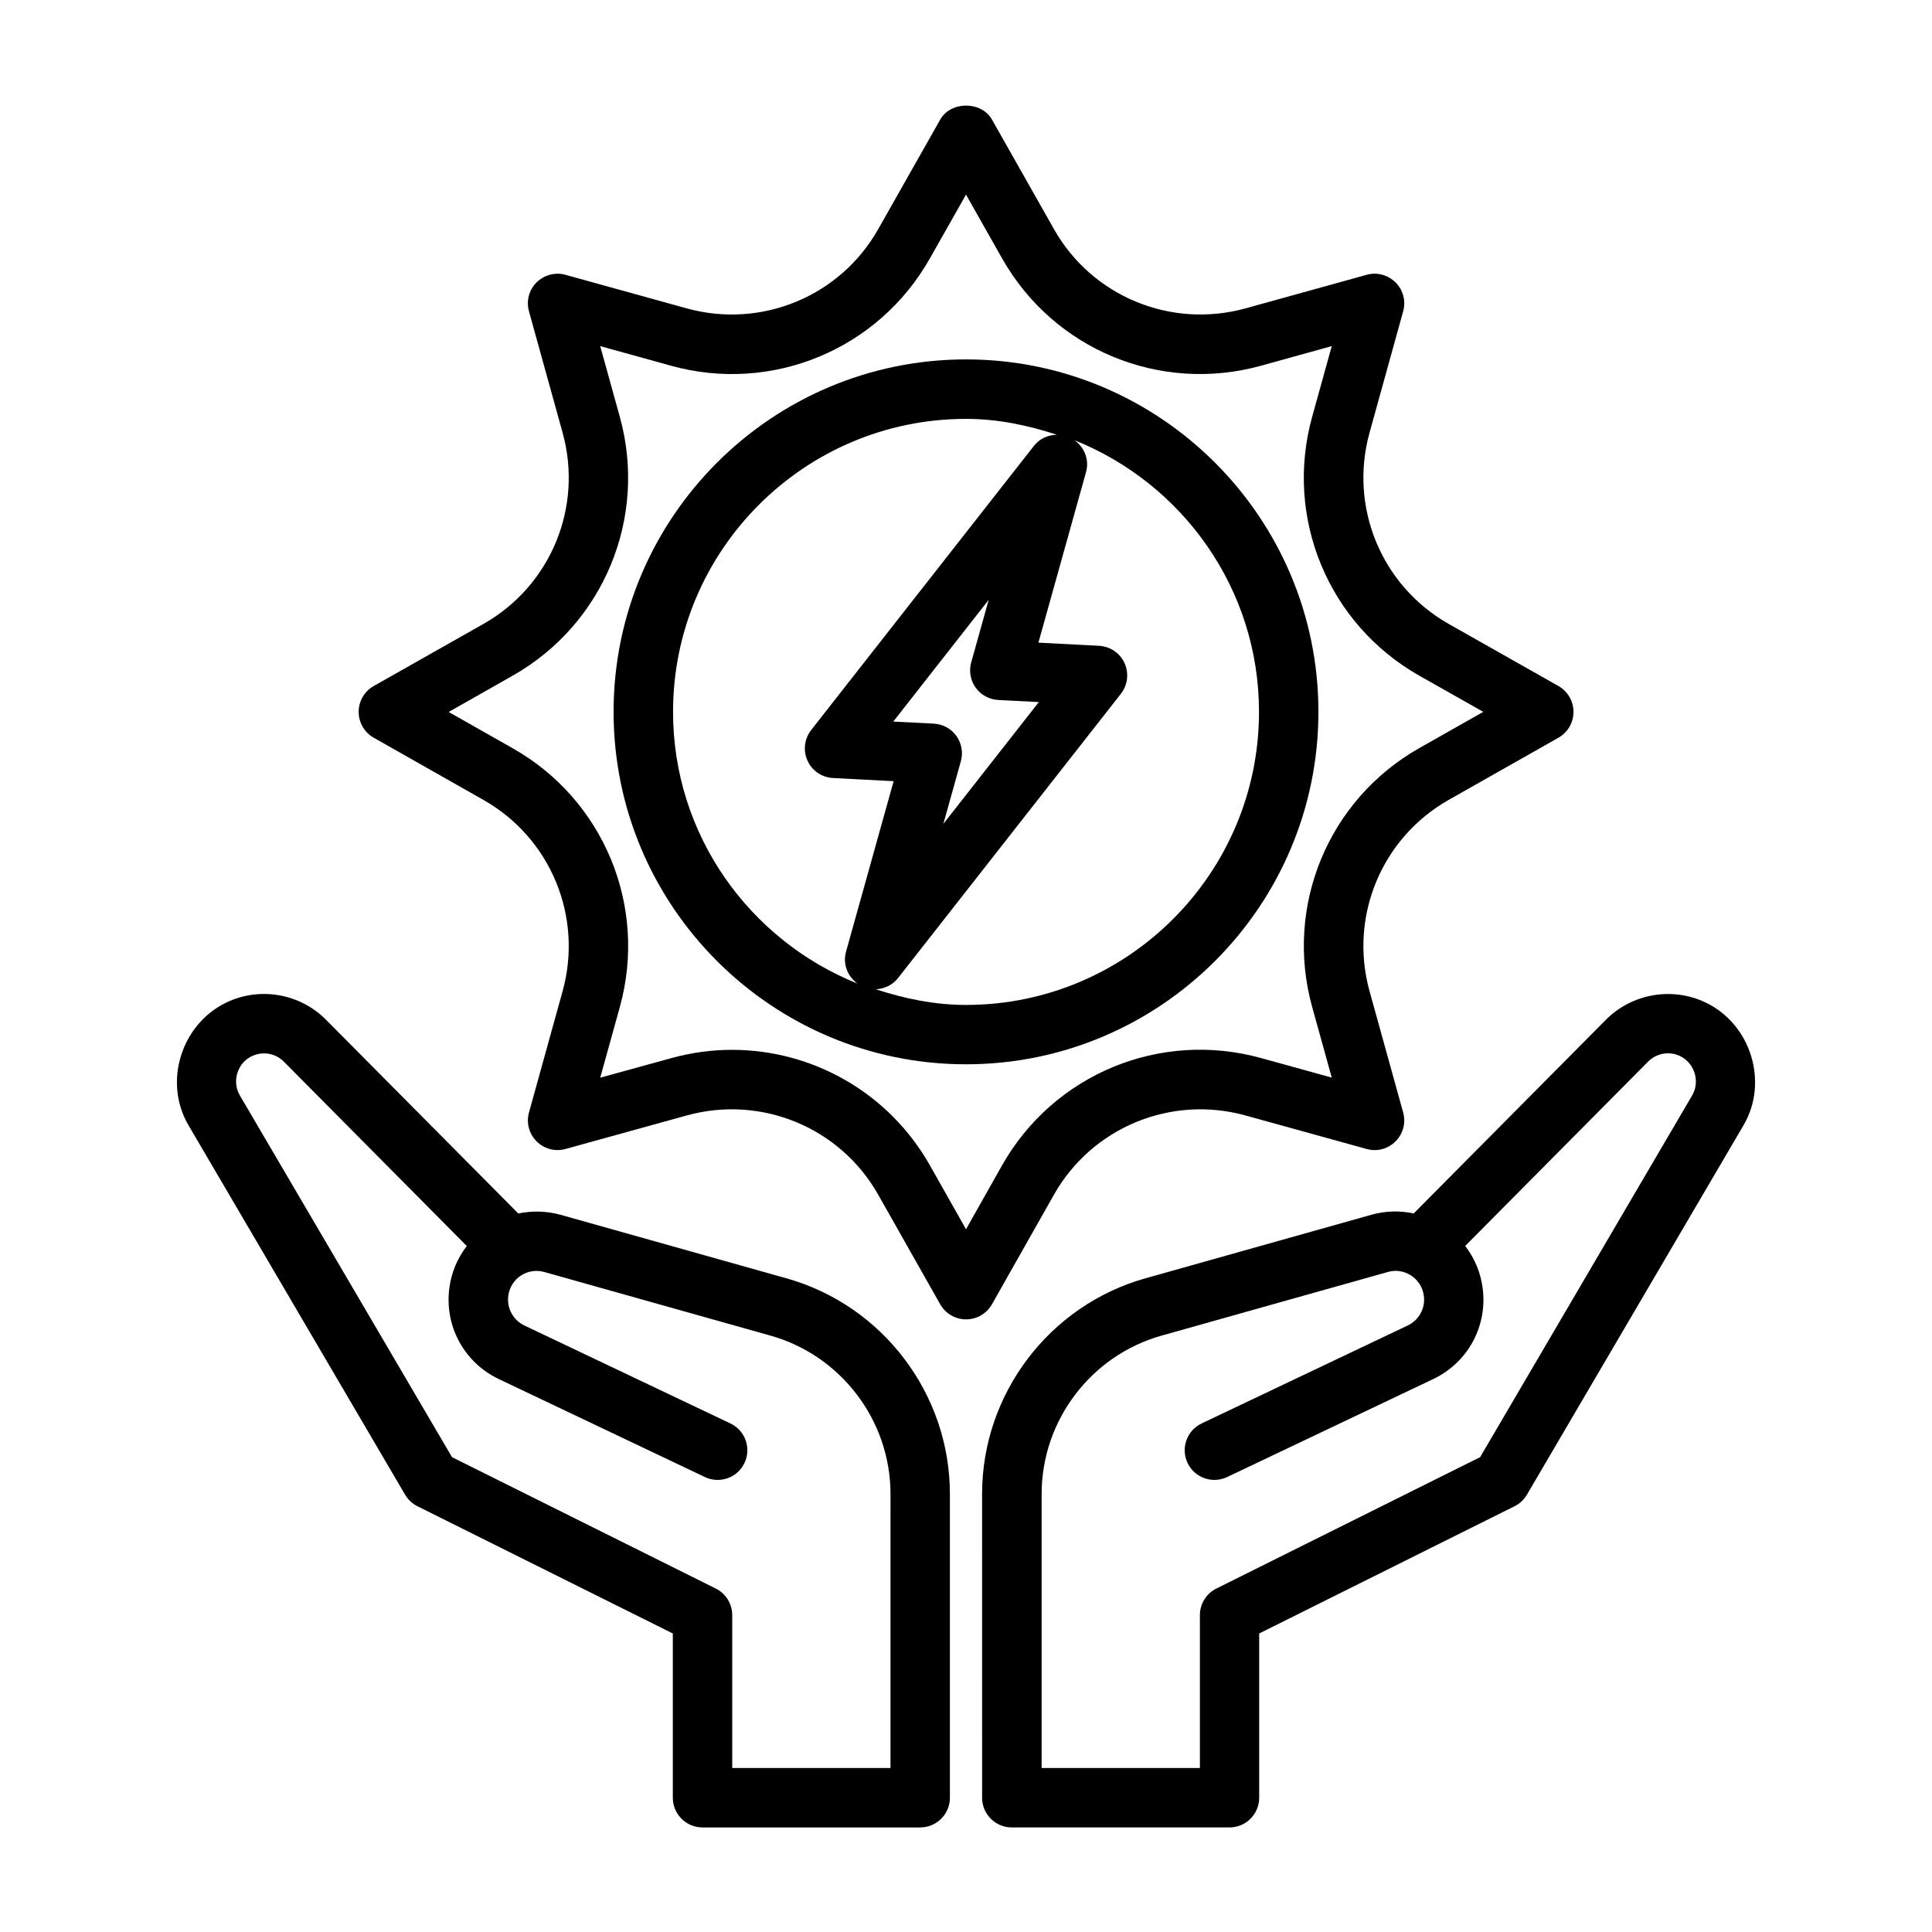
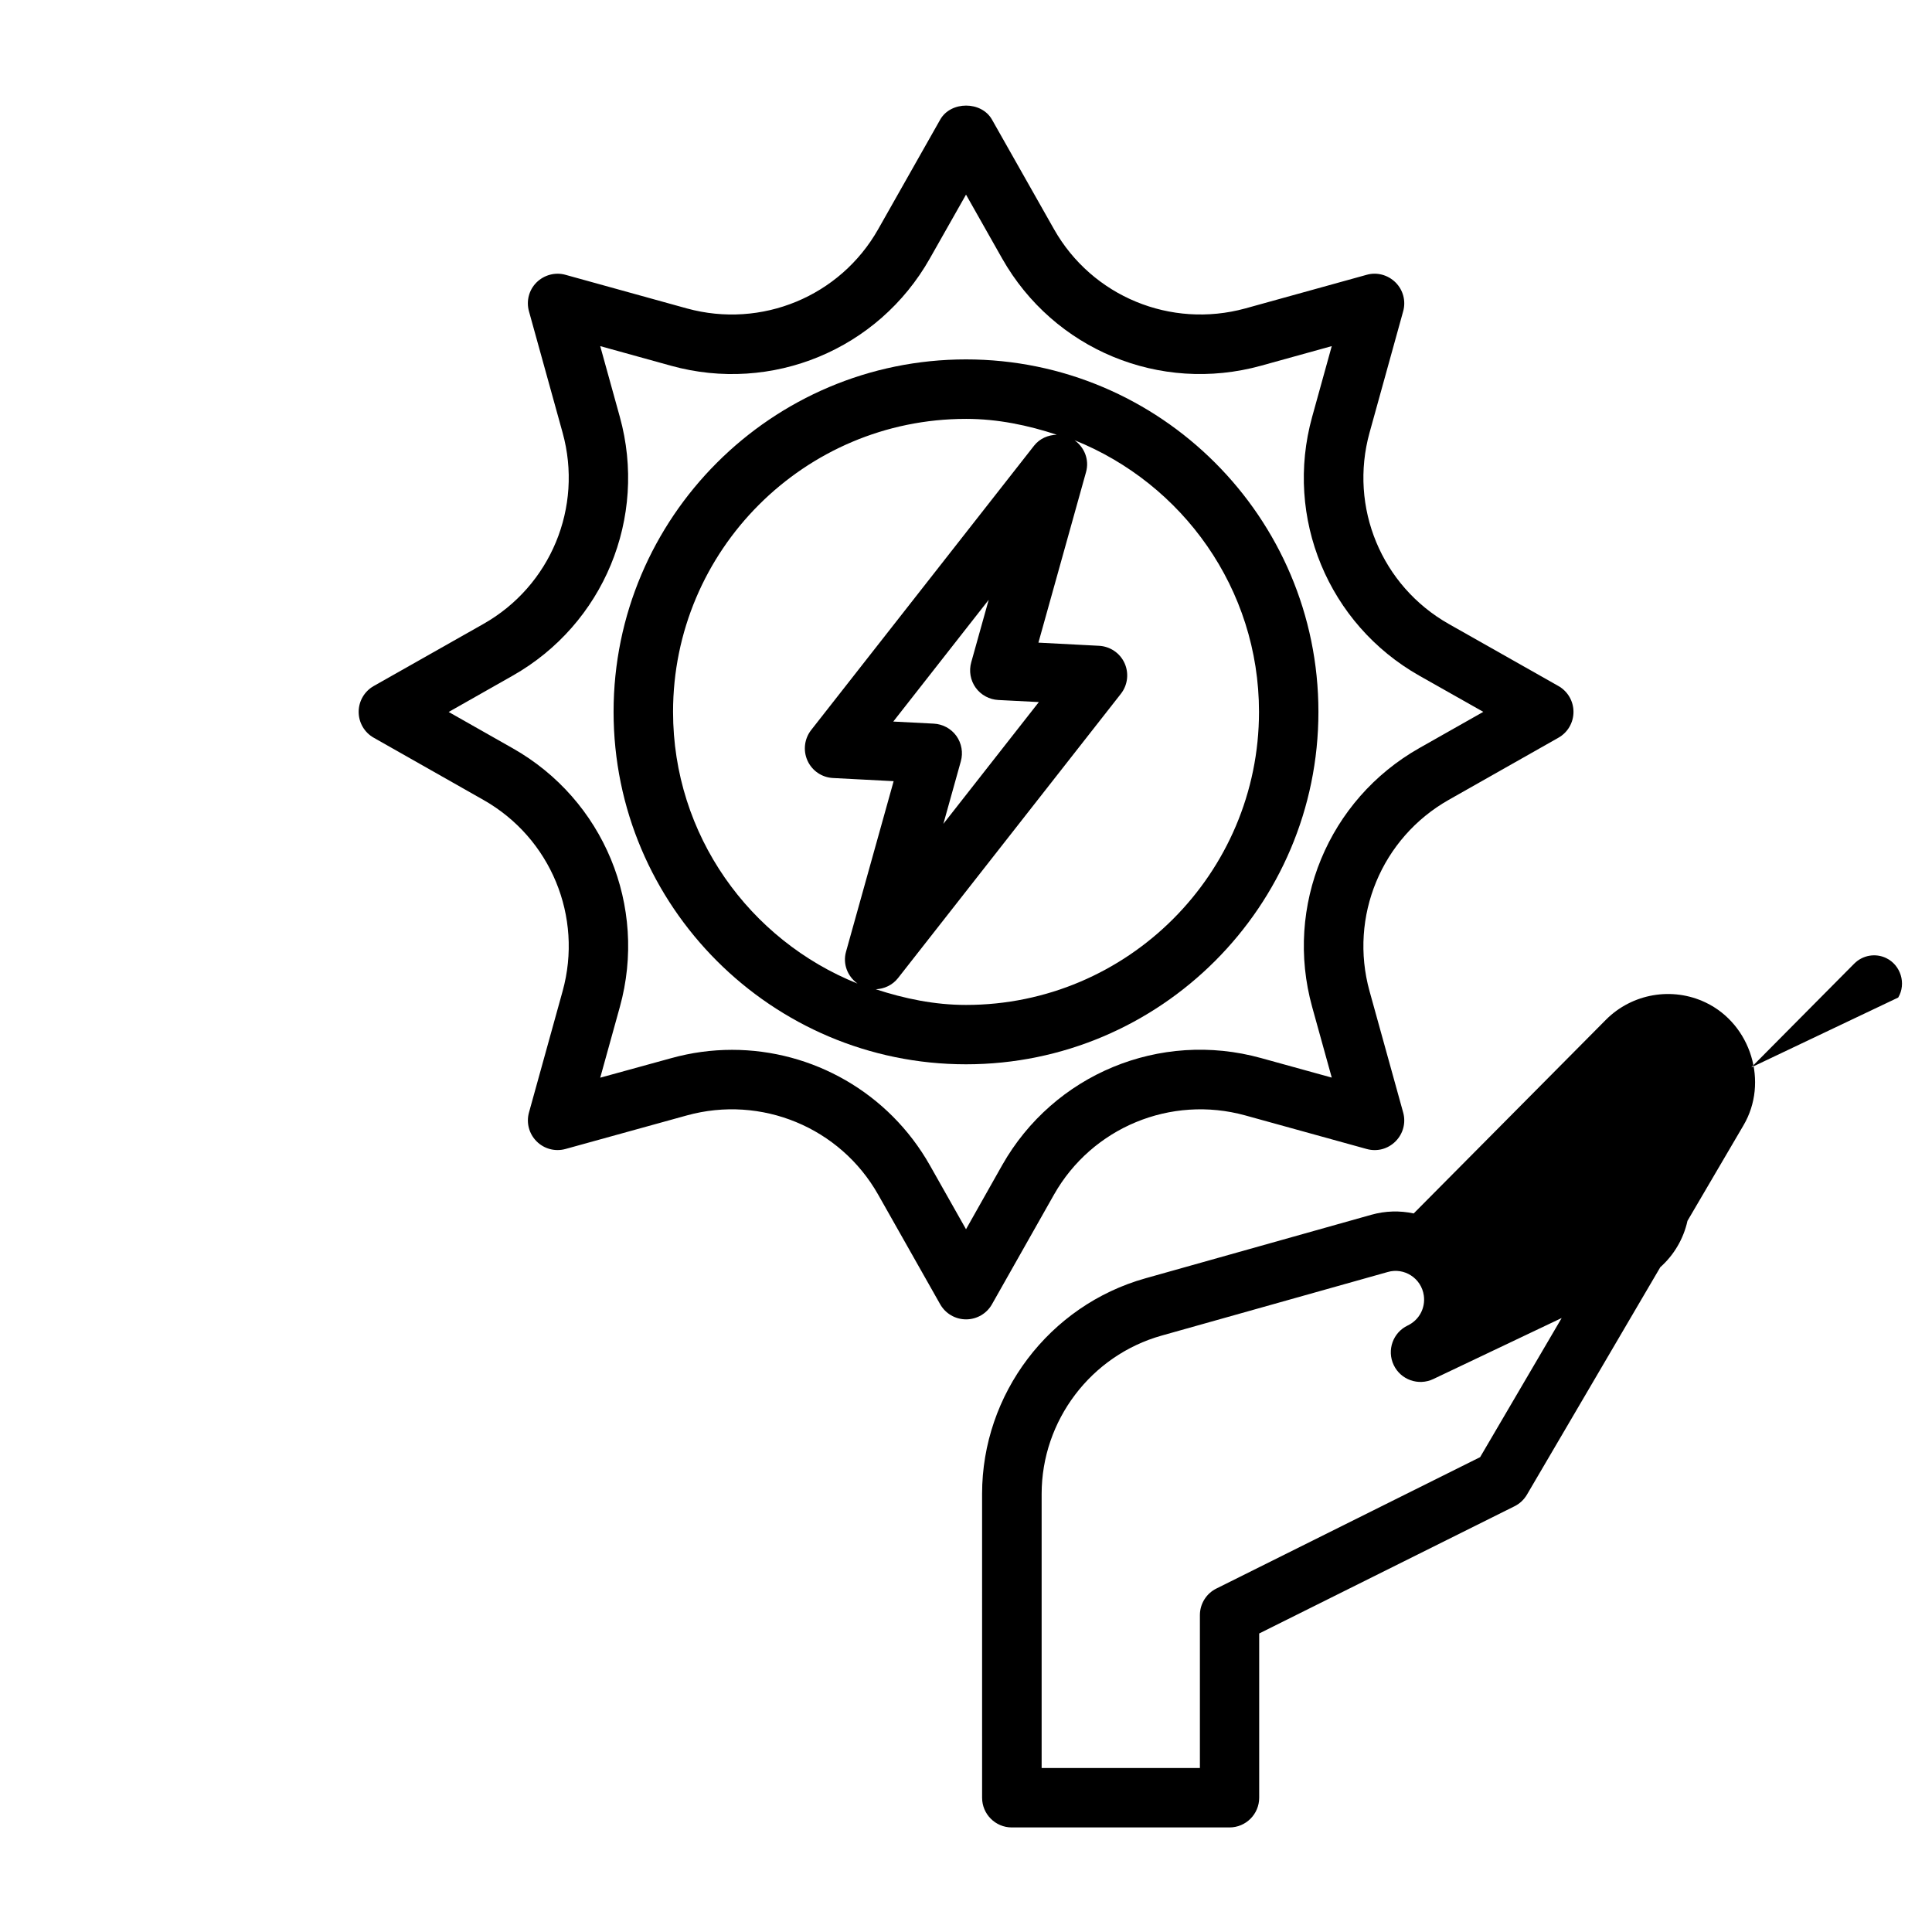
<svg xmlns="http://www.w3.org/2000/svg" fill="#000000" width="800px" height="800px" version="1.1" viewBox="144 144 512 512">
  <g>
    <path d="m239.05 332.66c0 2.832 1.527 5.465 4 6.848l29.047 16.469c17.84 10.094 26.465 30.938 21.004 50.68l-8.91 32.148c-0.77 2.738 0 5.652 2.016 7.668 2 2 4.914 2.785 7.668 2.016l32.164-8.895c19.711-5.434 40.59 3.164 50.68 20.988l16.438 29.062c1.402 2.473 4.016 4 6.863 4 2.852 0 5.465-1.527 6.863-4l16.438-29.062c10.094-17.82 30.984-26.418 50.68-20.988l32.164 8.895c2.801 0.789 5.668-0.016 7.668-2.016 2.016-2.016 2.785-4.93 2.016-7.668l-8.91-32.148c-5.465-19.742 3.164-40.59 21.004-50.695l29.047-16.453c2.473-1.387 4-4.016 4-6.848 0-2.852-1.527-5.465-4-6.863l-29.047-16.438c-17.84-10.094-26.465-30.938-21.004-50.68l8.91-32.164c0.77-2.738 0-5.668-2.016-7.668s-4.945-2.801-7.668-2.016l-32.164 8.91c-19.711 5.398-40.59-3.164-50.68-21.004l-16.438-29.047c-2.801-4.945-10.91-4.945-13.715 0l-16.438 29.047c-10.094 17.84-30.953 26.418-50.68 21.004l-32.18-8.91c-2.691-0.77-5.668 0.016-7.684 2.016s-2.769 4.945-2 7.668l8.914 32.164c5.465 19.742-3.164 40.59-21.004 50.68l-29.047 16.438c-2.473 1.402-4 4.016-4 6.863zm40.793-9.586c24.137-13.664 35.816-41.879 28.418-68.598l-5.195-18.75 18.75 5.195c26.734 7.414 54.945-4.266 68.598-28.418l9.59-16.926 9.574 16.926c13.68 24.152 41.848 35.816 68.598 28.418l18.75-5.195-5.195 18.75c-7.414 26.719 4.266 54.93 28.418 68.598l16.941 9.574-16.941 9.59c-24.137 13.664-35.816 41.879-28.418 68.598l5.195 18.734-18.75-5.18c-26.75-7.398-54.93 4.266-68.598 28.402l-9.574 16.969-9.574-16.941c-10.91-19.285-31.125-30.605-52.426-30.605-5.367 0-10.801 0.723-16.168 2.219l-18.77 5.164 5.195-18.734c7.414-26.719-4.266-54.93-28.418-68.582l-16.941-9.605z" />
    <path d="m400 426.05c51.5 0 93.395-41.895 93.395-93.41 0-51.5-41.895-93.395-93.395-93.395s-93.395 41.895-93.395 93.395c0 51.516 41.895 93.41 93.395 93.41zm77.648-93.395c0 42.824-34.824 77.664-77.648 77.664-8.391 0-16.344-1.684-23.914-4.156 2.234-0.094 4.426-1.086 5.887-2.945l59.07-75.352c1.812-2.312 2.188-5.449 0.977-8.125-1.211-2.676-3.824-4.441-6.769-4.598l-16.059-0.836 12.625-45.219c0.898-3.227-0.41-6.519-3.055-8.422 28.594 11.469 48.887 39.336 48.887 71.988zm-75.082-6.406c1.402 1.938 3.606 3.133 6 3.258l10.738 0.551-25.301 32.273 4.629-16.578c0.645-2.297 0.203-4.785-1.18-6.723-1.402-1.938-3.606-3.133-6-3.258l-10.723-0.551 25.285-32.258-4.629 16.562c-0.648 2.312-0.207 4.785 1.18 6.723zm-2.566-71.242c8.438 0 16.438 1.699 24.059 4.203-2.281 0.062-4.519 0.992-6.016 2.898l-59.07 75.352c-1.812 2.312-2.188 5.449-0.977 8.125 1.211 2.676 3.824 4.457 6.769 4.598l16.059 0.836-12.625 45.219c-0.898 3.227 0.41 6.519 3.055 8.422-28.59-11.461-48.887-39.344-48.887-71.996-0.02-42.832 34.809-77.656 77.633-77.656z" />
-     <path d="m596.06 409.7c-8.863-4.266-19.539-2.426-26.48 4.551l-50.934 51.324c-3.668-0.789-7.512-0.691-11.211 0.348l-59.906 16.848c-25.473 7.164-43.266 30.652-43.266 57.121l0.004 80.527c0 4.344 3.527 7.871 7.871 7.871h57.688c4.344 0 7.871-3.527 7.871-7.871v-43.531l67.652-33.707c1.371-0.676 2.504-1.73 3.289-3.055l57.371-97.848c6.773-11.434 2.031-26.812-9.949-32.578zm-3.637 24.625-56.176 95.836-69.902 34.824c-2.676 1.324-4.359 4.062-4.359 7.039v40.523h-41.941v-72.645c0-19.43 13.066-36.699 31.805-41.957l59.906-16.848c4.312-1.273 8.926 1.59 9.574 6.25 0.457 3.305-1.242 6.473-4.266 7.918l-54.625 25.965c-3.922 1.859-5.59 6.566-3.715 10.484 1.859 3.922 6.566 5.574 10.484 3.715l54.602-25.961c9.258-4.394 14.516-14.168 13.082-24.309-0.551-4.031-2.172-7.809-4.598-10.973l48.461-48.84c2.234-2.25 5.637-2.852 8.484-1.48 3.844 1.859 5.371 6.758 3.184 10.457z" />
-     <path d="m203.94 409.7c-11.965 5.793-16.719 21.145-9.949 32.574l57.371 97.852c0.789 1.324 1.922 2.379 3.289 3.055l67.652 33.707v43.531c0 4.344 3.527 7.871 7.871 7.871h57.688c4.344 0 7.871-3.527 7.871-7.871v-80.516c0-26.465-17.789-49.957-43.266-57.121l-59.906-16.848c-3.699-1.023-7.543-1.117-11.211-0.348l-50.934-51.324c-6.938-6.984-17.582-8.859-26.477-4.562zm72.266 99.773 54.602 25.961c3.906 1.859 8.629 0.203 10.484-3.715 1.875-3.922 0.203-8.629-3.715-10.484l-54.602-25.961c-3.008-1.449-4.723-4.613-4.266-7.918 0.645-4.644 5.18-7.527 9.574-6.25l59.906 16.848c18.719 5.258 31.805 22.531 31.805 41.957l-0.004 72.637h-41.941v-40.523c0-2.977-1.684-5.715-4.359-7.039l-69.902-34.824-56.211-95.836c-2.188-3.699-0.691-8.629 3.18-10.438 2.898-1.355 6.266-0.77 8.484 1.48l48.461 48.84c-2.426 3.164-4.047 6.926-4.598 10.973-1.414 10.121 3.844 19.898 13.102 24.293z" />
+     <path d="m596.06 409.7c-8.863-4.266-19.539-2.426-26.48 4.551l-50.934 51.324c-3.668-0.789-7.512-0.691-11.211 0.348l-59.906 16.848c-25.473 7.164-43.266 30.652-43.266 57.121l0.004 80.527c0 4.344 3.527 7.871 7.871 7.871h57.688c4.344 0 7.871-3.527 7.871-7.871v-43.531l67.652-33.707c1.371-0.676 2.504-1.73 3.289-3.055l57.371-97.848c6.773-11.434 2.031-26.812-9.949-32.578zm-3.637 24.625-56.176 95.836-69.902 34.824c-2.676 1.324-4.359 4.062-4.359 7.039v40.523h-41.941v-72.645c0-19.43 13.066-36.699 31.805-41.957l59.906-16.848c4.312-1.273 8.926 1.59 9.574 6.25 0.457 3.305-1.242 6.473-4.266 7.918c-3.922 1.859-5.59 6.566-3.715 10.484 1.859 3.922 6.566 5.574 10.484 3.715l54.602-25.961c9.258-4.394 14.516-14.168 13.082-24.309-0.551-4.031-2.172-7.809-4.598-10.973l48.461-48.84c2.234-2.25 5.637-2.852 8.484-1.48 3.844 1.859 5.371 6.758 3.184 10.457z" />
  </g>
</svg>